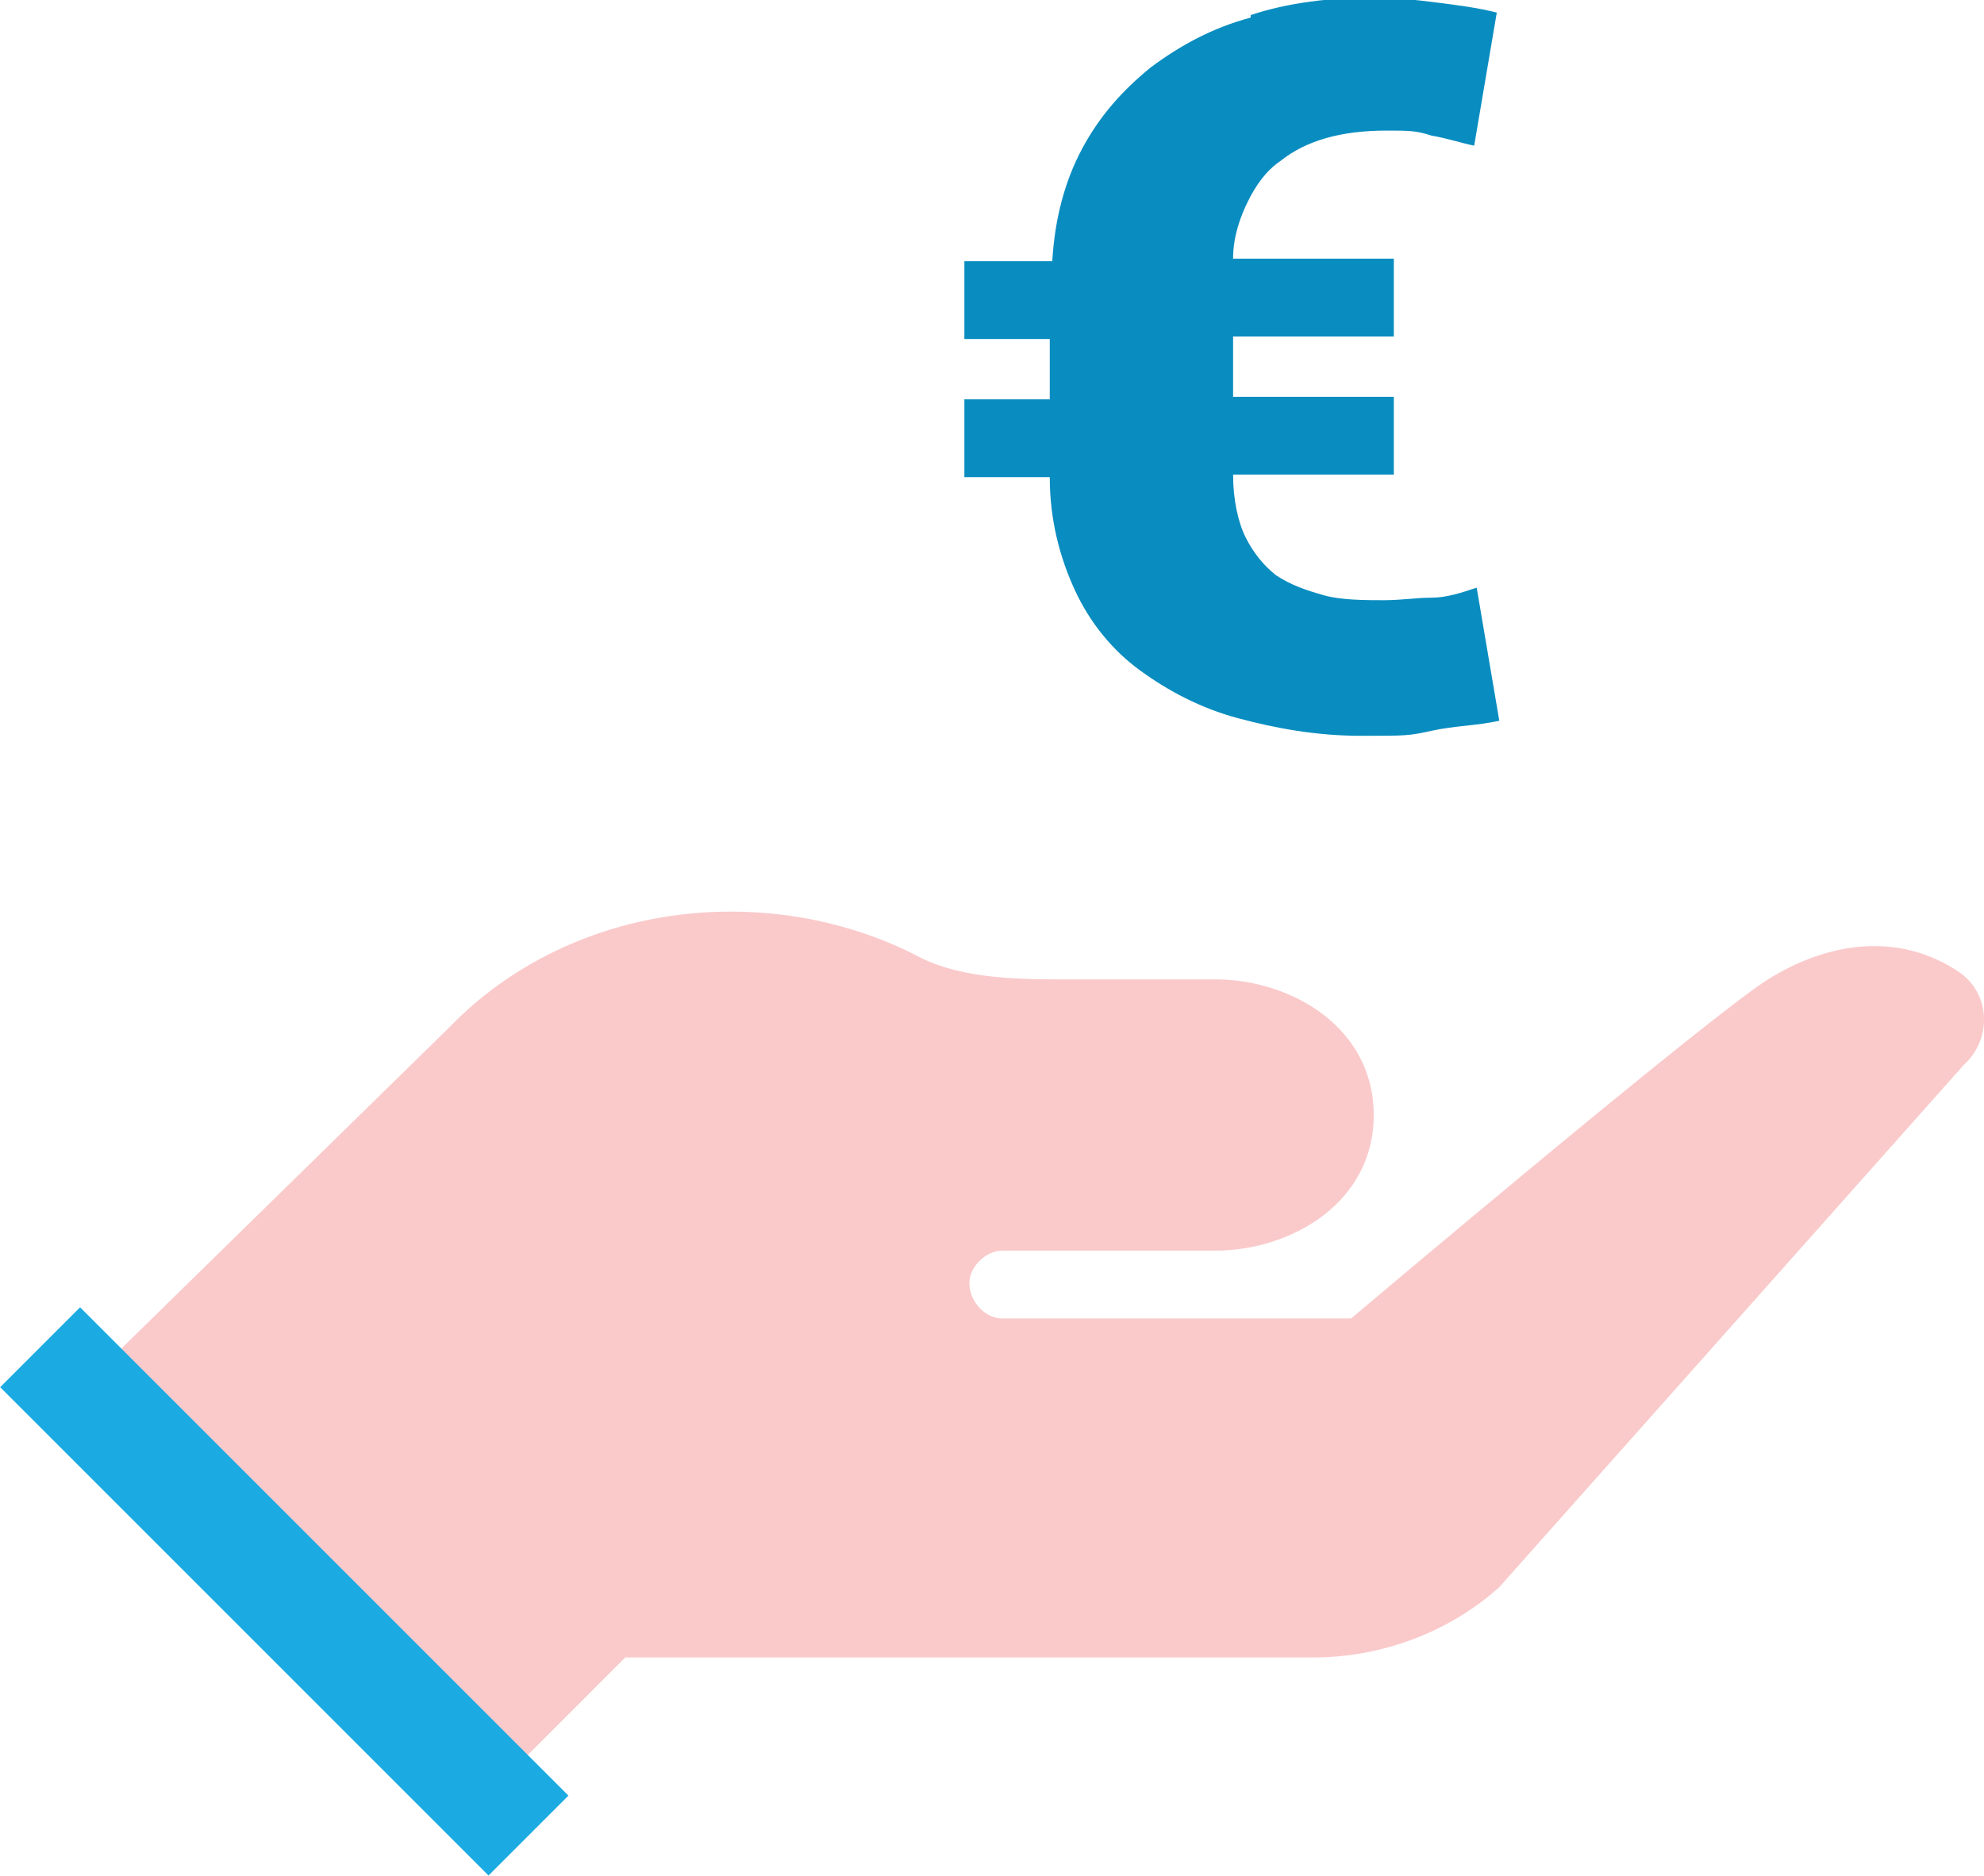
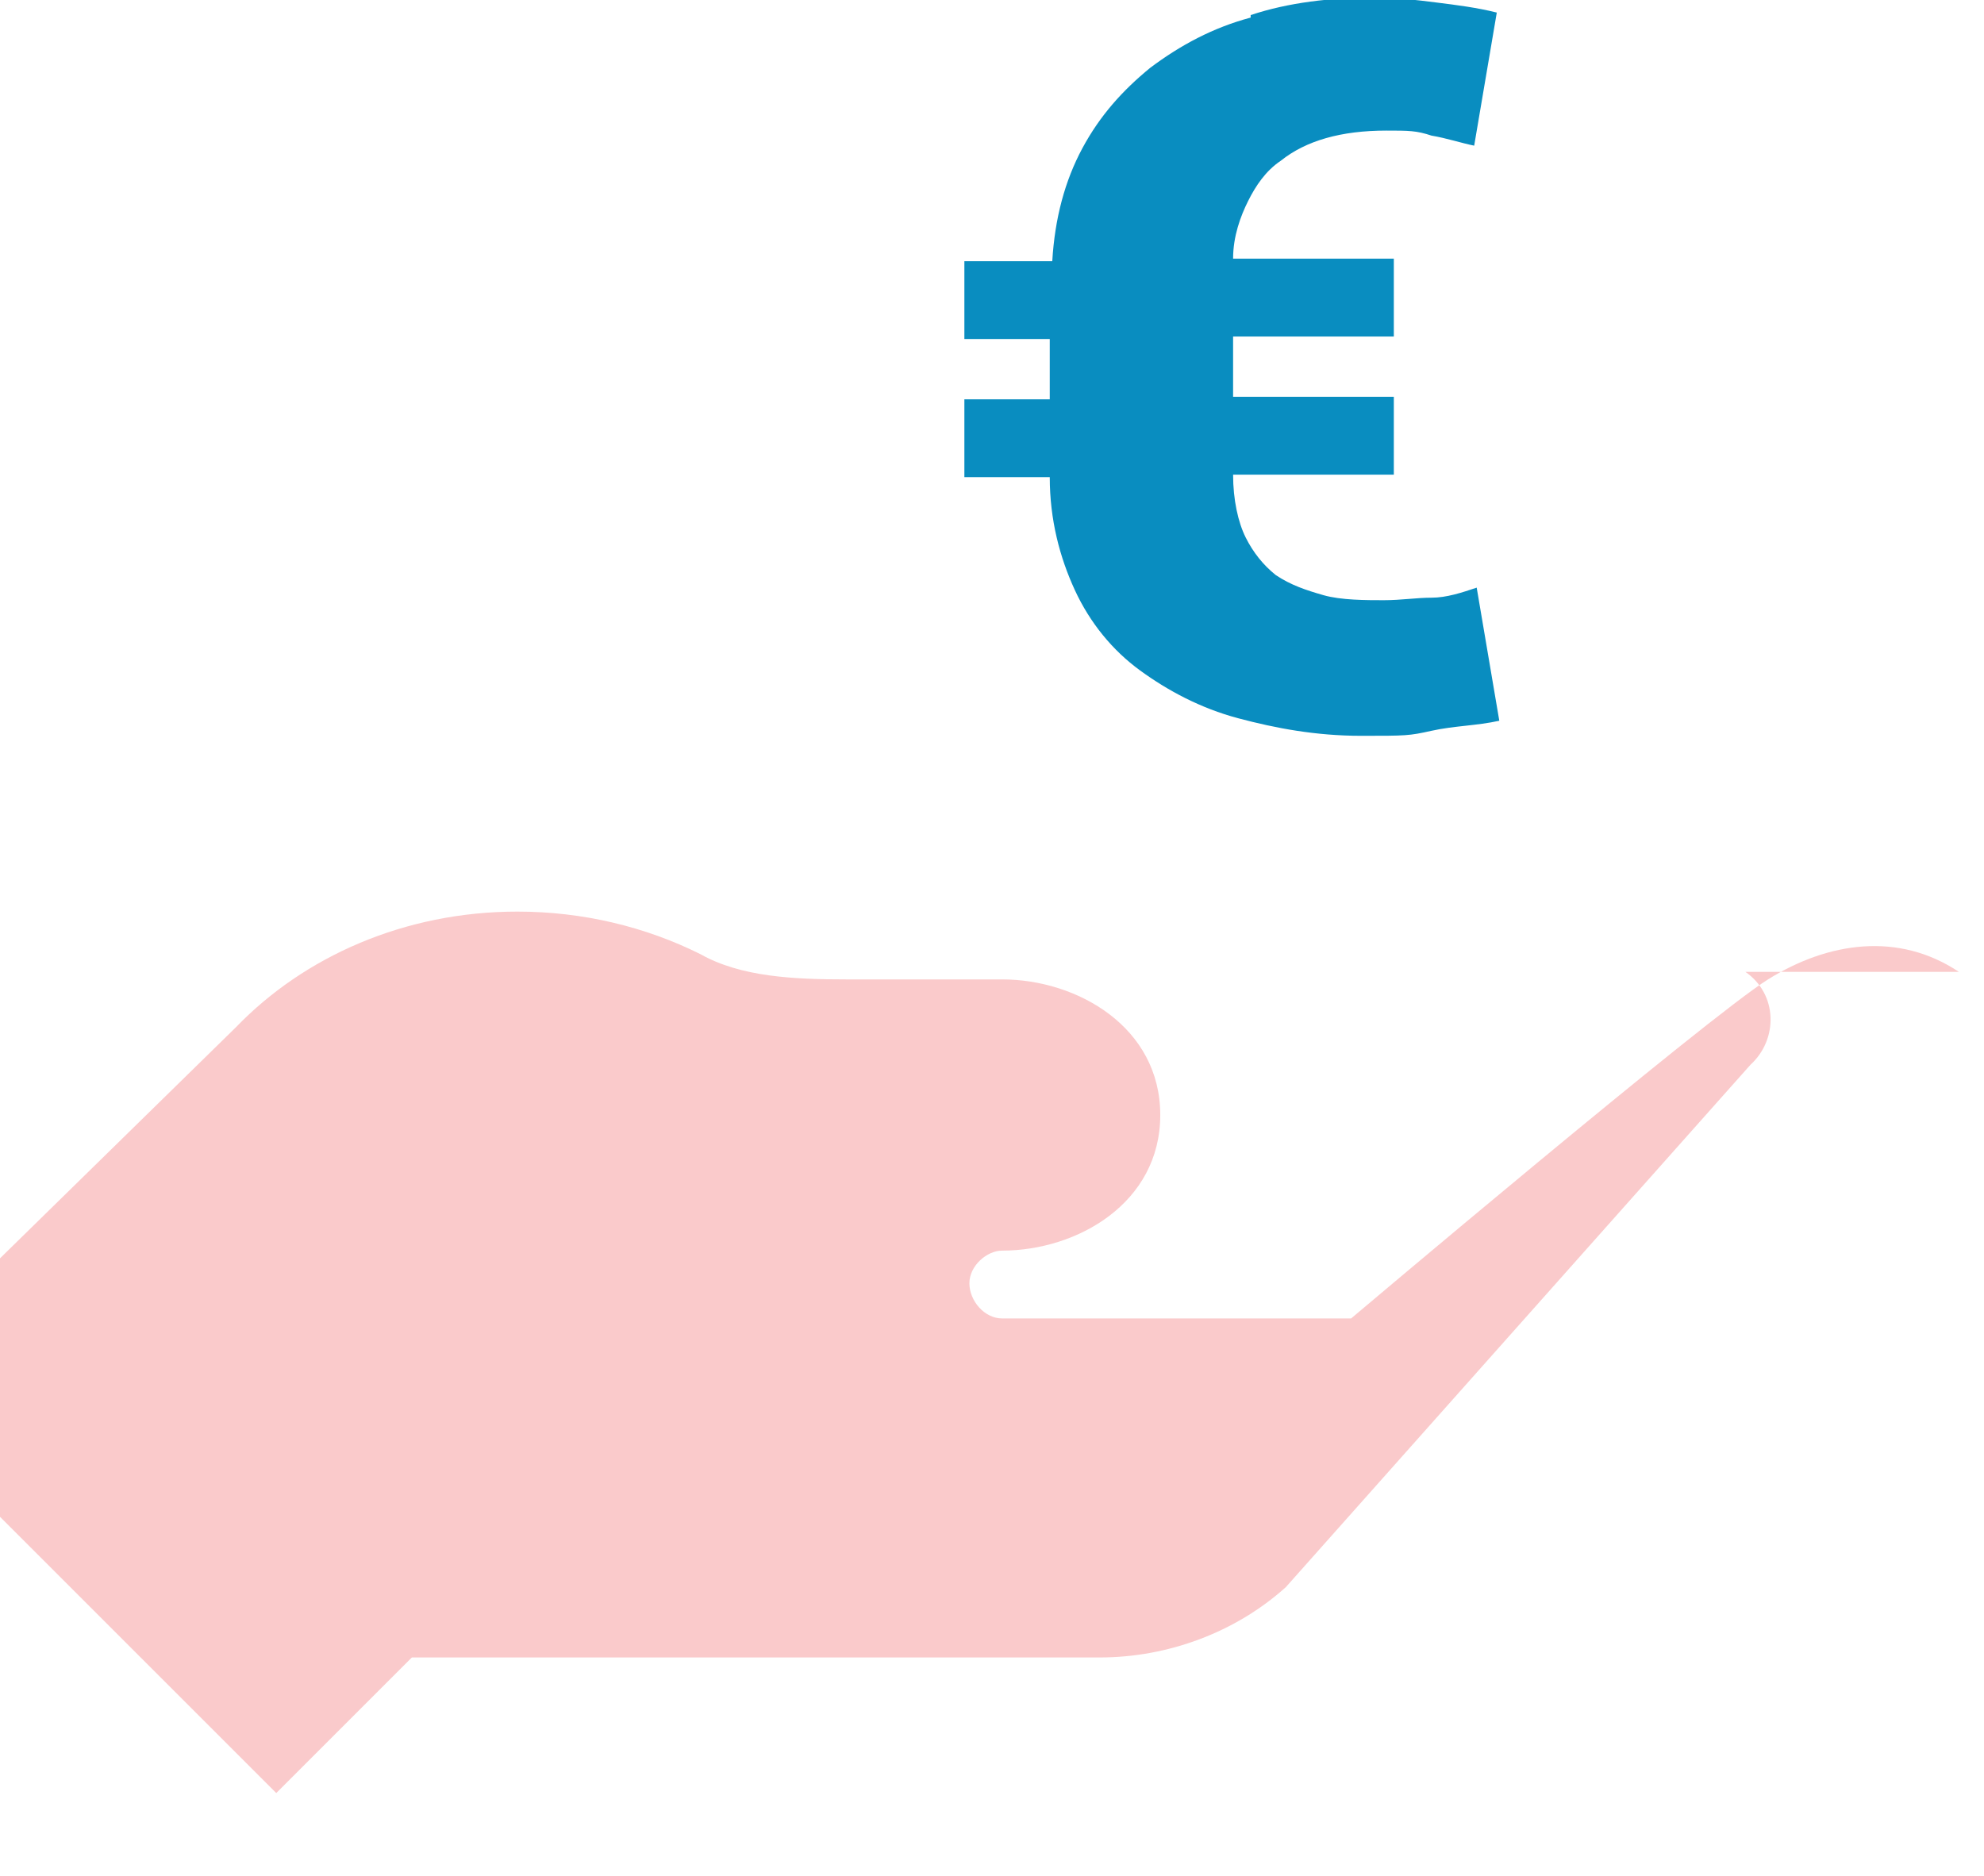
<svg xmlns="http://www.w3.org/2000/svg" id="Layer_1" version="1.1" viewBox="0 0 79 74.7">
  <defs>
    <style>
      .st0 {
        fill: #098dc0;
      }

      .st1 {
        fill: #facacb;
      }

      .st2 {
        fill: #1babe2;
      }
    </style>
  </defs>
  <path class="st0" d="M49.8.7c-1.5.4-2.8,1.1-4,2-1.1.9-2,1.9-2.7,3.2-.7,1.3-1.1,2.8-1.2,4.5h-3.5v3.1h3.4v2.4h-3.4v3.1h3.4c0,1.7.4,3.2,1,4.5.6,1.3,1.5,2.4,2.6,3.2s2.4,1.5,3.9,1.9c1.5.4,3.1.7,4.9.7s1.9,0,2.8-.2,1.8-.2,2.7-.4l-.9-5.3c-.6.2-1.2.4-1.8.4s-1.2.1-1.9.1-1.7,0-2.4-.2-1.3-.4-1.9-.8c-.5-.4-.9-.9-1.2-1.5s-.5-1.5-.5-2.5h6.4v-3.1h-6.4v-2.4h6.4v-3.1h-6.4c0-.9.3-1.7.6-2.3.3-.6.7-1.2,1.3-1.6.5-.4,1.1-.7,1.8-.9s1.5-.3,2.4-.3,1.2,0,1.8.2c.6.1,1.2.3,1.7.4l.9-5.3c-.8-.2-1.6-.3-2.4-.4-.8-.1-1.6-.2-2.4-.2-1.8,0-3.5.2-5,.7" />
-   <path class="st1" d="M78,38.7c-2.4-1.6-5.2-1.2-7.6.3s-16.6,13.5-16.6,13.5h-13.9c-.7,0-1.3-.7-1.3-1.4s.7-1.3,1.3-1.3h8.5c3,0,6.3-1.9,6.3-5.4s-3.3-5.4-6.3-5.4c-5.2,0-6.2,0-6.2,0-2.1,0-4.2-.1-5.8-1-2.2-1.1-4.7-1.7-7.3-1.7-4.5,0-8.5,1.8-11.2,4.6l-14.6,14.3,16.2,16.2,5.4-5.4h27.4c2.7,0,5.4-1,7.4-2.8l18.5-20.8c1.1-1,1.1-2.8-.2-3.7" />
-   <rect class="st2" x="9.1" y="49.6" width="4.5" height="27.5" transform="translate(-41.5 26.6) rotate(-45)" />
+   <path class="st1" d="M78,38.7c-2.4-1.6-5.2-1.2-7.6.3s-16.6,13.5-16.6,13.5h-13.9c-.7,0-1.3-.7-1.3-1.4s.7-1.3,1.3-1.3c3,0,6.3-1.9,6.3-5.4s-3.3-5.4-6.3-5.4c-5.2,0-6.2,0-6.2,0-2.1,0-4.2-.1-5.8-1-2.2-1.1-4.7-1.7-7.3-1.7-4.5,0-8.5,1.8-11.2,4.6l-14.6,14.3,16.2,16.2,5.4-5.4h27.4c2.7,0,5.4-1,7.4-2.8l18.5-20.8c1.1-1,1.1-2.8-.2-3.7" />
</svg>